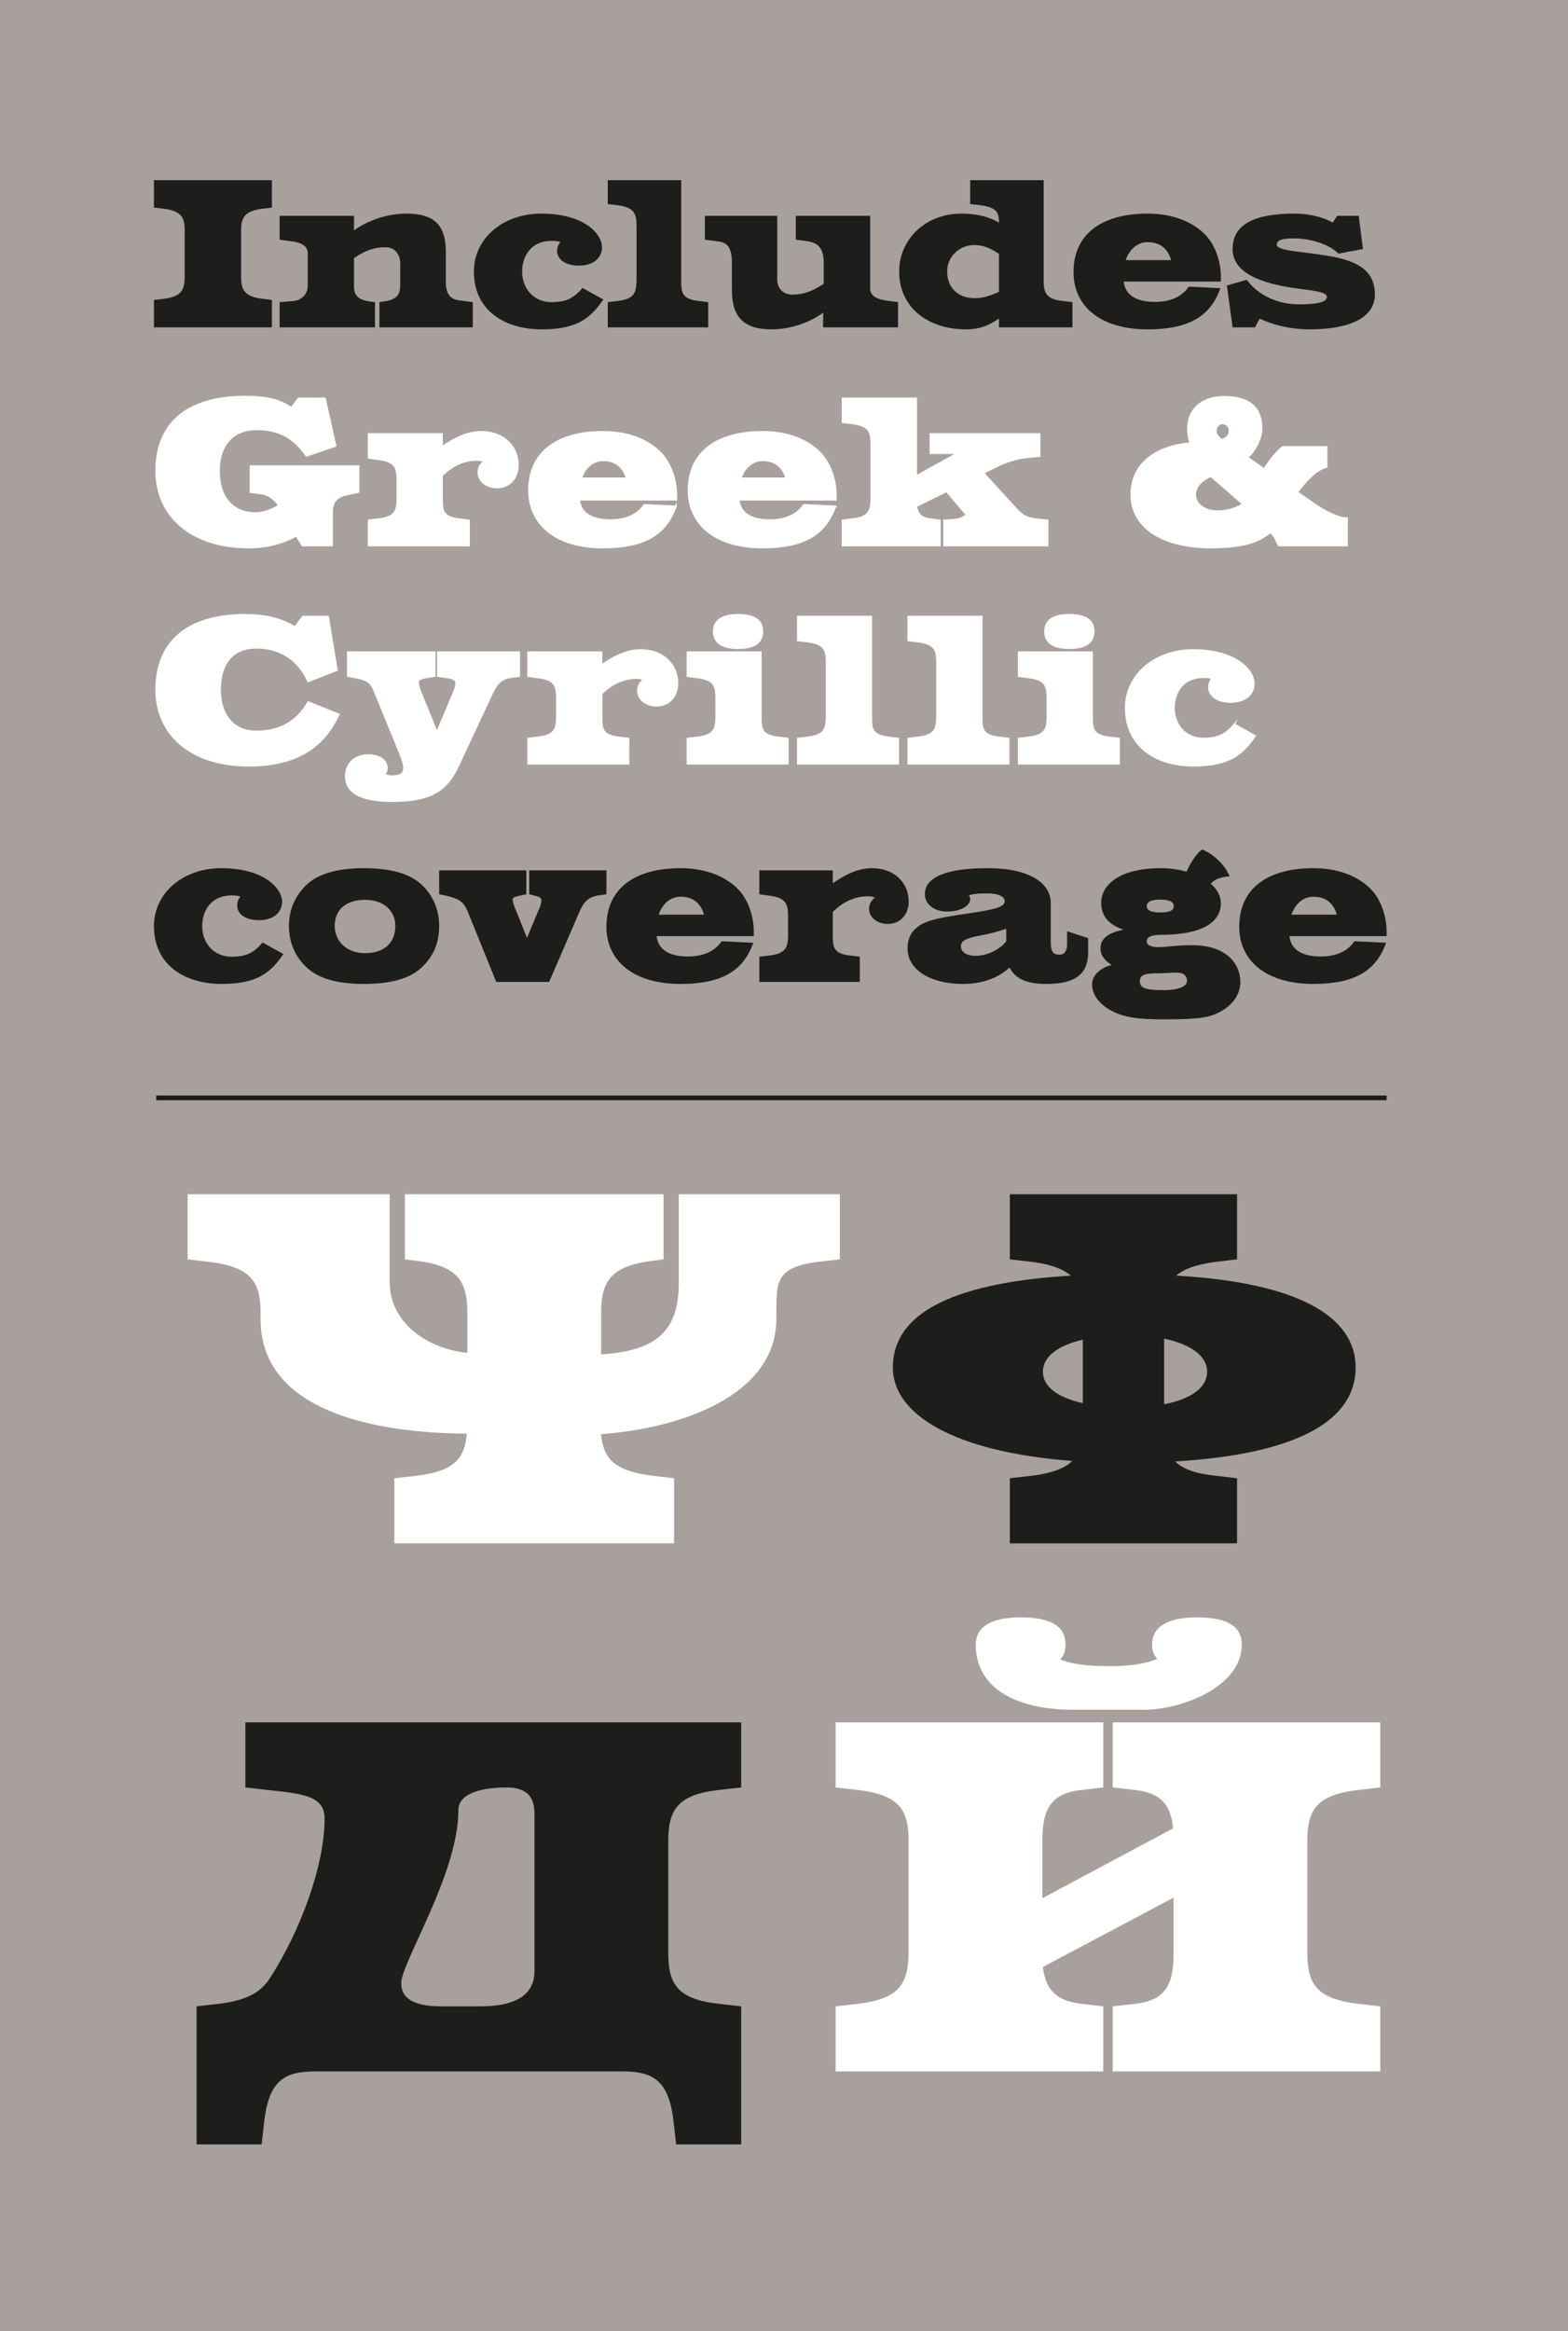
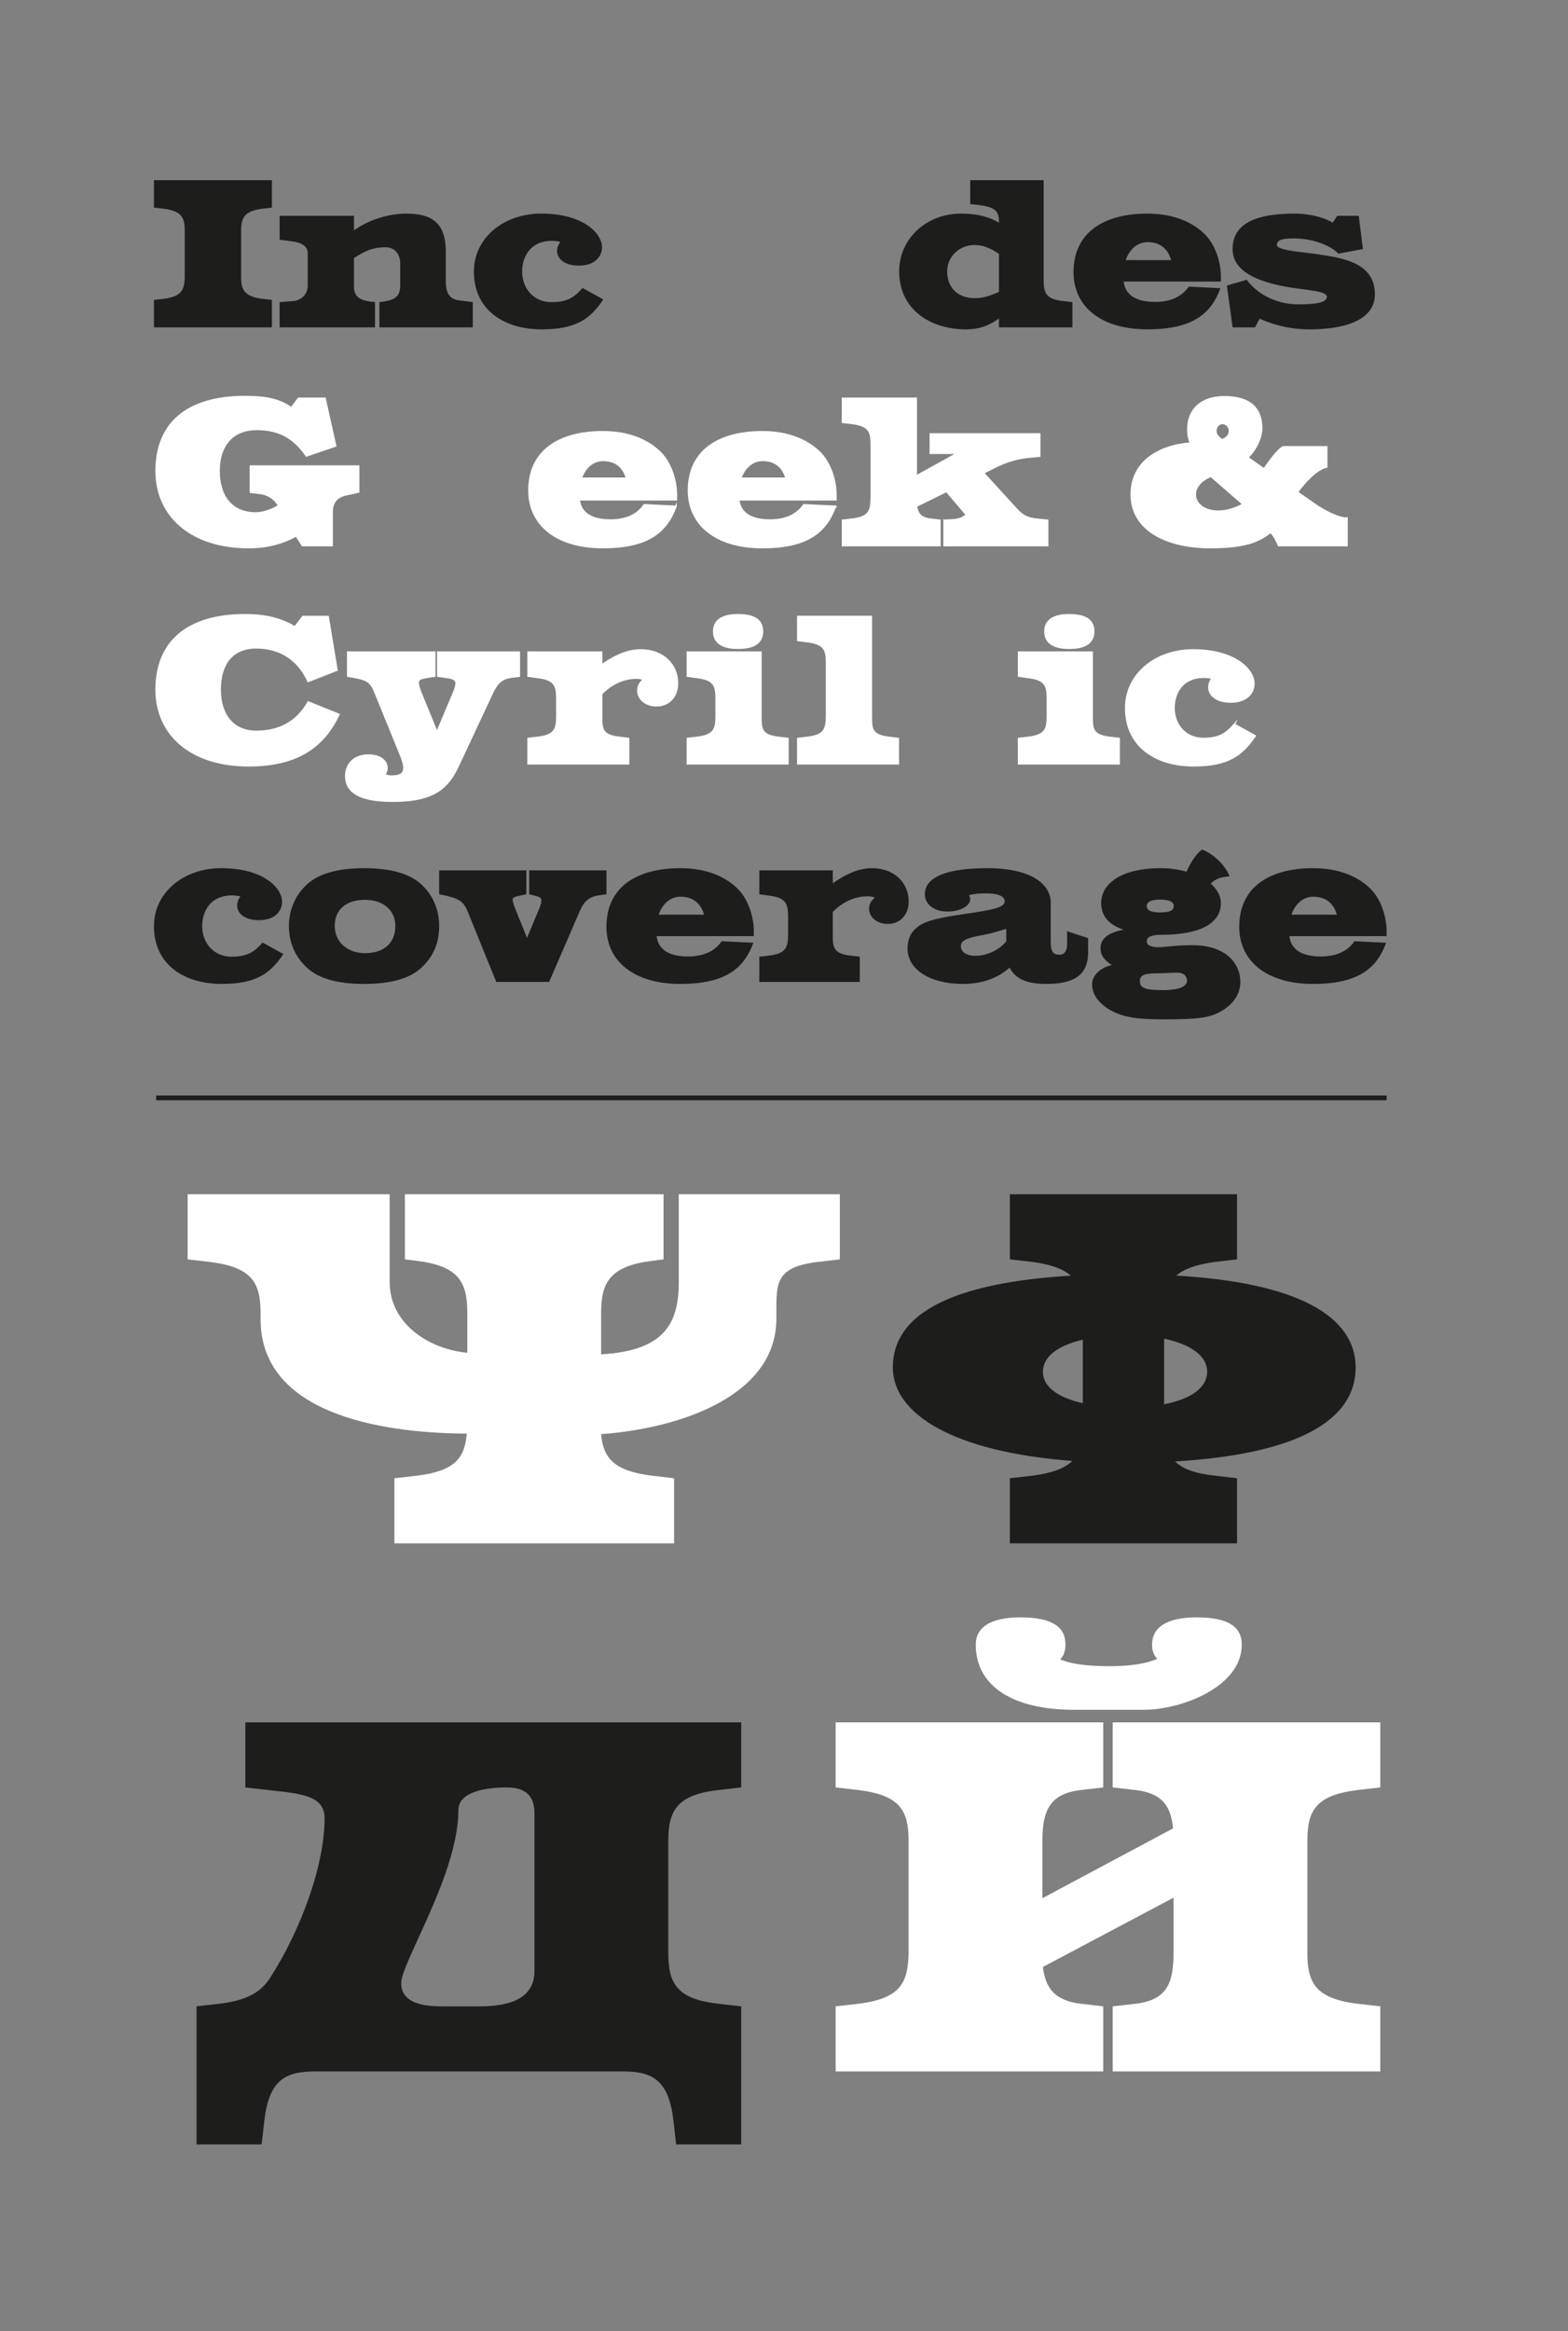
<svg xmlns="http://www.w3.org/2000/svg" id="Layer_1" viewBox="0 0 992.126 1474.395">
  <rect x="0" y="0" width="992.126" height="1474.395" fill="#808080" stroke="none" />
-   <polygon points="0 0 0 1474.395 992.126 1474.395 992.126 0 0 0 0 0" fill="#a8a09d" stroke-width="0" />
  <path d="M152.573,175.416c0,8.12,2.38,12.18,13.44,13.58l6.02.7v17.36h-74.62v-17.36l6.16-.7c11.06-1.4,13.16-5.46,13.3-13.58v-29.82c0-8.12-2.24-12.18-13.3-13.58l-6.16-.7v-17.36h74.62v17.36l-6.02.7c-11.06,1.4-13.44,5.46-13.44,13.58v29.82Z" fill="#1d1d1b" stroke-width="0" />
  <path d="M240.071,207.056v-15.96c8.96-1.12,13.02-2.66,13.16-10.36v-14.28c0-5.04-2.94-10.08-9.38-10.08-7.42,0-13.02,2.24-19.88,6.86v17.92c0,6.86,3.92,9.1,13.3,9.94v15.96h-60.34v-15.96l8.68-.7c4.9-.42,9.1-4.06,9.1-9.8v-20.44c0-3.64-2.52-6.58-10.36-7.56l-7.42-.98v-15.12h47.04v9.24c8.26-6.02,20.72-10.64,33.18-10.64,18.76,0,25.06,8.4,24.92,24.64v18.48c0,7.42,2.66,11.06,8.4,11.76l8.68,1.12v15.96h-59.08Z" fill="#1d1d1b" stroke-width="0" />
  <path d="M368.592,182.136l13.16,7.28c-8.12,11.9-16.66,18.9-39.06,18.9-23.1,0-42.84-11.76-42.84-36.54,0-21.28,18.76-36.68,42.56-36.68,26.6,0,38.5,12.46,38.5,21.28,0,6.02-4.62,11.62-14.7,11.62-8.96,0-13.72-4.34-13.72-9.24,0-2.24.84-4.2,2.1-5.74-1.26-.42-3.64-.7-5.46-.7-13.16,0-18.76,9.66-18.76,19.46,0,10.92,7.56,19.32,18.48,19.32,9.94,0,14.28-2.8,19.74-8.96Z" fill="#1d1d1b" stroke-width="0" />
-   <path d="M431.03,176.956c0,7.98.14,12.18,11.2,13.44l5.88.7v15.96h-63.56v-15.96l6.02-.7c11.06-1.26,12.04-5.46,12.18-13.44v-33.6c0-8.12-1.12-12.18-12.18-13.58l-6.02-.7v-15.12h46.48v63Z" fill="#1d1d1b" stroke-width="0" />
-   <path d="M503.551,151.616v-15.12h47.039v46.06c0,3.64,2.521,6.44,10.221,7.56l7.42.98v15.96h-47.46l.14-9.38c-8.26,6.16-20.299,10.64-32.899,10.64-18.62,0-25.06-9.1-24.92-25.479v-16.66c0-8.12-1.96-12.6-8.26-13.44l-8.82-1.12v-15.12h45.78v40.32c0,5.04,3.22,9.52,9.52,9.52,7.561,0,13.02-2.38,19.88-6.86v-13.3c0-8.82-3.08-12.74-11.06-13.72l-6.58-.84Z" fill="#1d1d1b" stroke-width="0" />
  <path d="M620.032,129.776l-6.16-.7v-15.12h46.479v63c0,7.98,1.12,12.18,12.181,13.44l6.02.7v15.96h-46.48v-5.6c-6.02,4.2-11.899,6.86-21,6.86-22.26,0-42.139-12.46-42.139-36.68,0-20.3,16.799-36.54,39.199-36.54,11.2,0,18.62,2.52,23.939,5.74,0-6.16-.979-9.66-12.039-11.06ZM632.071,160.576c-6.72-4.62-11.479-5.6-15.68-5.6-9.24,0-17.08,7.28-17.08,16.66,0,11.06,7.561,16.94,17.36,16.94,5.18,0,8.68-1.12,15.399-3.92v-24.08Z" fill="#1d1d1b" stroke-width="0" />
  <path d="M772.212,182.276c-6.021,16.52-18.06,26.04-46.2,26.04-29.399,0-46.76-14.42-46.76-36.12,0-25.9,20.16-37.1,46.76-37.1,15.26,0,27.301,4.62,35.561,12.32,7.14,6.58,10.92,17.92,10.92,27.58v3.08h-61.46c.42,4.48,3.22,12.88,19.739,12.88,12.601,0,18.34-5.32,21.42-9.66l20.021.98ZM740.993,164.496c-1.96-7.14-7-11.34-14.84-11.34-7,0-11.76,5.18-13.86,11.34h28.7Z" fill="#1d1d1b" stroke-width="0" />
  <path d="M846.132,136.496h13.58l2.66,21-15.54,2.94c-4.48-4.9-15.68-9.66-28.42-9.66-7.279,0-10.5,1.12-10.5,4.06,0,3.64,14.98,4.34,26.18,6.02,17.08,2.52,35.84,5.88,35.84,25.34,0,16.1-18.76,22.12-41.16,22.12-14.139,0-24.359-3.5-31.779-6.72l-2.939,5.46h-14.141l-3.64-26.46,12.6-3.64c5.74,7.98,17.36,15.54,32.761,15.54,12.6,0,17.92-1.54,17.92-4.76,0-3.92-13.301-4.06-26.181-6.44-16.521-3.08-33.46-9.1-33.46-23.8,0-12.04,7.98-22.4,39.2-22.4,12.04,0,21.28,3.78,24.079,5.74l2.94-4.34Z" fill="#1d1d1b" stroke-width="0" />
  <path d="M210.113,345.056h-18.76l-3.92-6.16c-7.56,4.2-17.36,7.42-29.96,7.42-36.96,0-58.66-20.3-58.66-48.439,0-29.68,18.9-47.04,56.42-47.04,14.56,0,22.4,2.38,29.12,7.14l4.48-6.02h16.8l6.72,30.1-18.48,6.3c-6.86-9.8-15.4-16.8-31.64-16.8-13.86,0-23.66,8.96-23.66,26.32,0,16.52,8.54,26.6,23.24,26.6,4.48,0,10.64-2.1,14.56-4.76-2.94-4.48-6.58-7-11.9-7.7l-6.02-.7v-16.52h68.46v16.38l-7.7,1.68c-6.02,1.26-9.1,4.76-9.1,11.06v21.14Z" fill="#fff" stroke="#fff" stroke-miterlimit="10" />
-   <path d="M279.693,282.616c7.14-4.9,15.4-9.52,24.78-9.52,14.28,0,23.24,9.38,23.24,21,0,8.4-5.32,14.28-13.3,14.28-6.3,0-11.76-3.92-11.76-9.66,0-3.36,1.96-5.74,3.78-7-1.12-.42-2.94-.84-4.62-.84-6.16,0-14.42,2.1-22.12,9.94v14.14c0,7.98.14,12.18,11.2,13.44l5.88.7v15.96h-63.56v-15.96l6.02-.7c11.06-1.26,12.18-5.46,12.18-13.44v-11.06c0-7.98-1.12-12.18-12.18-13.44l-6.02-.84v-15.12h46.48v8.12Z" fill="#fff" stroke="#fff" stroke-miterlimit="10" />
  <path d="M427.671,320.276c-6.02,16.52-18.06,26.04-46.2,26.04-29.4,0-46.76-14.42-46.76-36.12,0-25.9,20.16-37.1,46.76-37.1,15.26,0,27.3,4.62,35.56,12.32,7.14,6.58,10.92,17.92,10.92,27.58v3.08h-61.459c.42,4.48,3.22,12.88,19.74,12.88,12.6,0,18.34-5.32,21.42-9.66l20.02.98ZM396.452,302.496c-1.96-7.14-7-11.34-14.84-11.34-7,0-11.76,5.18-13.86,11.34h28.7Z" fill="#fff" stroke="#fff" stroke-miterlimit="10" />
-   <path d="M528.612,320.276c-6.021,16.52-18.061,26.04-46.2,26.04-29.4,0-46.76-14.42-46.76-36.12,0-25.9,20.16-37.1,46.76-37.1,15.26,0,27.3,4.62,35.56,12.32,7.141,6.58,10.92,17.92,10.92,27.58v3.08h-61.459c.42,4.48,3.22,12.88,19.74,12.88,12.601,0,18.34-5.32,21.42-9.66l20.021.98ZM497.391,302.496c-1.959-7.14-7-11.34-14.839-11.34-7,0-11.76,5.18-13.86,11.34h28.7Z" fill="#fff" stroke="#fff" stroke-miterlimit="10" />
+   <path d="M528.612,320.276c-6.021,16.52-18.061,26.04-46.2,26.04-29.4,0-46.76-14.42-46.76-36.12,0-25.9,20.16-37.1,46.76-37.1,15.26,0,27.3,4.62,35.56,12.32,7.141,6.58,10.92,17.92,10.92,27.58v3.08h-61.459c.42,4.48,3.22,12.88,19.74,12.88,12.601,0,18.34-5.32,21.42-9.66l20.021.98ZM497.391,302.496c-1.959-7.14-7-11.34-14.839-11.34-7,0-11.76,5.18-13.86,11.34h28.7" fill="#fff" stroke="#fff" stroke-miterlimit="10" />
  <path d="M597.353,329.096l5.46-.28c4.34-.28,6.3-1.26,8.68-3.22l-12.6-14.84-19.04,9.38c.7,4.76,2.8,7.56,8.96,8.26l5.88.7v15.96h-61.6v-15.96l6.021-.7c11.06-1.26,12.039-5.46,12.18-13.44v-33.6c0-8.12-1.12-12.18-12.18-13.58l-6.021-.7v-15.12h46.62v49.14l26.039-14.42h-17.079v-12.18h69.159v14l-5.88.56c-11.479.98-18.2,4.34-24.64,7.56l-5.04,2.52,20.86,22.82c4.199,4.62,7.42,5.88,12.879,6.44l6.86.7v15.96h-65.52v-15.96Z" fill="#fff" stroke="#fff" stroke-miterlimit="10" />
  <path d="M852.29,345.056h-43.26c-1.4-3.22-2.939-6.3-5.04-8.4-7,5.18-14.42,9.66-38.36,9.66-27.159,0-49.84-10.92-49.84-33.6,0-19.74,15.961-30.66,37.521-32.48-.979-2.1-1.681-4.62-1.681-8.96,0-12.18,8.4-20.3,22.961-20.3,12.18,0,23.66,3.92,23.66,20.02,0,7-4.9,15.12-8.82,18.34l10.359,7.28c3.5-5.04,8.26-11.76,12.04-14h27.58v12.74c-6.58,1.54-13.72,9.38-18.479,15.96l10.64,7.42c6.86,4.76,15.819,9.24,20.72,8.96v17.36ZM766.19,301.236c-4.76,1.82-9.939,5.88-9.939,11.62s5.739,10.5,14.56,10.5c6.3,0,12.319-2.52,15.68-4.48l-20.3-17.64ZM777.95,272.536c0-2.66-2.1-4.76-4.48-4.76s-4.199,2.24-4.199,4.76c0,2.24,1.68,4.06,3.779,5.6,2.801-.84,4.9-2.66,4.9-5.6Z" fill="#fff" stroke="#fff" stroke-miterlimit="10" />
  <path d="M191.633,389.956h15.96l5.6,33.88-18.2,7.14c-6.02-13.3-17.36-21.28-32.76-21.28-15.26,0-22.96,10.22-22.96,26.46,0,15.26,7.7,26.46,22.96,26.46,17.08,0,27.16-8.4,32.76-18.62l19.46,7.84c-7.98,16.8-22.26,32.479-56.98,32.479-36.96,0-58.66-19.88-58.66-48.16,0-29.54,18.9-47.32,56.42-47.32,14.42,0,23.8,3.22,31.36,7.7l5.04-6.58Z" fill="#fff" stroke="#fff" stroke-miterlimit="10" />
  <path d="M237.552,438.536c-2.52-6.3-4.06-8.54-12.88-10.08l-4.62-.84v-15.12h55.02v15.12l-4.62.7c-4.2.7-5.88,1.4-5.88,3.22,0,1.4.56,3.78,1.54,6.16l10.36,25.34,10.64-25.2c.98-2.38,1.54-4.34,1.54-5.74-.14-1.82-1.4-3.08-5.74-3.64l-5.88-.84v-15.12h51.52v15.12l-5.32.7c-6.02.84-8.96,4.06-11.76,10.08l-21.42,45.78c-6.44,13.86-14.98,22.54-41.58,22.54-22.12,0-29.68-6.44-29.68-15.82,0-7,4.62-13.3,14.28-13.3,8.26,0,11.76,4.2,11.76,8.12,0,1.68-.7,3.5-1.54,4.2.98.56,3.08.98,4.48.98,6.58,0,7.84-2.24,7.84-5.6,0-1.4-.84-4.48-1.68-6.58l-16.38-40.18Z" fill="#fff" stroke="#fff" stroke-miterlimit="10" />
  <path d="M380.631,420.616c7.14-4.9,15.4-9.52,24.78-9.52,14.28,0,23.24,9.38,23.24,21,0,8.4-5.32,14.28-13.3,14.28-6.3,0-11.76-3.92-11.76-9.66,0-3.36,1.96-5.74,3.78-7-1.12-.42-2.94-.84-4.62-.84-6.16,0-14.42,2.1-22.12,9.94v14.14c0,7.98.14,12.18,11.2,13.44l5.88.7v15.96h-63.56v-15.96l6.02-.7c11.06-1.26,12.18-5.46,12.18-13.44v-11.06c0-7.98-1.12-12.18-12.18-13.44l-6.02-.84v-15.12h46.48v8.12Z" fill="#fff" stroke="#fff" stroke-miterlimit="10" />
  <path d="M481.43,452.956c0,7.98.14,12.18,11.2,13.44l5.881.7v15.96h-63.561v-15.96l6.02-.7c11.06-1.26,12.18-5.46,12.18-13.44v-11.06c0-7.98-1.12-12.18-12.18-13.44l-6.02-.84v-15.12h46.48v40.459ZM466.87,388.836c11.2,0,15.54,3.92,15.54,10.5s-4.34,10.64-15.54,10.64c-10.22,0-15.26-3.78-15.26-10.64,0-6.72,5.04-10.5,15.26-10.5Z" fill="#fff" stroke="#fff" stroke-miterlimit="10" />
  <path d="M551.29,452.956c0,7.98.141,12.18,11.199,13.44l5.881.7v15.96h-63.561v-15.96l6.021-.7c11.06-1.26,12.04-5.46,12.181-13.44v-33.6c0-8.12-1.121-12.18-12.181-13.58l-6.021-.7v-15.12h46.48v63Z" fill="#fff" stroke="#fff" stroke-miterlimit="10" />
-   <path d="M621.149,452.956c0,7.98.141,12.18,11.2,13.44l5.88.7v15.96h-63.56v-15.96l6.021-.7c11.06-1.26,12.039-5.46,12.18-13.44v-33.6c0-8.12-1.12-12.18-12.18-13.58l-6.021-.7v-15.12h46.479v63Z" fill="#fff" stroke="#fff" stroke-miterlimit="10" />
  <path d="M691.009,452.956c0,7.98.14,12.18,11.2,13.44l5.879.7v15.96h-63.559v-15.96l6.02-.7c11.061-1.26,12.18-5.46,12.18-13.44v-11.06c0-7.98-1.119-12.18-12.18-13.44l-6.02-.84v-15.12h46.479v40.459ZM676.45,388.836c11.199,0,15.539,3.92,15.539,10.5s-4.34,10.64-15.539,10.64c-10.221,0-15.26-3.78-15.26-10.64,0-6.72,5.039-10.5,15.26-10.5Z" fill="#fff" stroke="#fff" stroke-miterlimit="10" />
  <path d="M781.03,458.136l13.16,7.28c-8.119,11.9-16.66,18.9-39.06,18.9-23.101,0-42.84-11.76-42.84-36.54,0-21.28,18.76-36.68,42.56-36.68,26.6,0,38.5,12.46,38.5,21.28,0,6.02-4.62,11.62-14.7,11.62-8.96,0-13.72-4.34-13.72-9.24,0-2.24.84-4.2,2.1-5.74-1.26-.42-3.64-.7-5.459-.7-13.16,0-18.761,9.66-18.761,19.46,0,10.92,7.56,19.32,18.479,19.32,9.94,0,14.281-2.8,19.74-8.96Z" fill="#fff" stroke="#fff" stroke-miterlimit="10" />
  <path d="M166.153,596.136l13.16,7.28c-8.12,11.899-16.66,18.899-39.06,18.899-23.1,0-42.84-11.76-42.84-36.54,0-21.279,18.76-36.68,42.56-36.68,26.6,0,38.5,12.46,38.5,21.28,0,6.02-4.62,11.62-14.7,11.62-8.96,0-13.72-4.34-13.72-9.24,0-2.24.84-4.2,2.1-5.74-1.26-.42-3.64-.7-5.46-.7-13.16,0-18.76,9.66-18.76,19.46,0,10.92,7.56,19.32,18.48,19.32,9.94,0,14.28-2.8,19.74-8.96Z" fill="#1d1d1b" stroke-width="0" />
  <path d="M266.391,612.235c-7.42,6.86-19.6,10.08-35.98,10.08s-28.56-3.22-35.98-10.08c-8.12-7.279-11.62-16.8-11.62-26.6,0-9.52,3.5-19.04,11.62-26.46,7.42-6.72,19.6-10.08,35.98-10.08s28.56,3.36,35.98,10.08c8.12,7.42,11.48,16.94,11.48,26.46,0,10.36-3.36,19.32-11.48,26.6ZM230.971,602.855c12.46,0,19.18-6.859,19.18-17.22,0-9.66-7.42-16.52-19.18-16.52s-19.18,6.02-19.18,16.52c0,9.94,7.84,17.22,19.18,17.22Z" fill="#1d1d1b" stroke-width="0" />
  <path d="M341.573,573.736c.7-1.82.98-3.221.98-4.341,0-1.399-.84-2.1-4.34-2.939l-3.36-.84v-15.12h48.86v15.12l-5.04.699c-6.16.98-9.24,3.921-11.9,10.08l-19.32,44.66h-33.46l-18.06-44.52c-2.52-6.3-5.74-8.26-14.56-10.221l-3.5-.699v-15.12h55.16v15.12l-4.06.84c-3.22.7-4.62,1.12-4.62,2.52,0,1.12.56,2.94,1.26,4.761l7.84,19.459,8.12-19.459Z" fill="#1d1d1b" stroke-width="0" />
  <path d="M476.673,596.275c-6.02,16.521-18.06,26.04-46.2,26.04-29.4,0-46.76-14.42-46.76-36.119,0-25.9,20.16-37.101,46.76-37.101,15.26,0,27.3,4.62,35.56,12.32,7.14,6.58,10.92,17.92,10.92,27.58v3.08h-61.459c.42,4.479,3.22,12.88,19.74,12.88,12.6,0,18.34-5.32,21.42-9.66l20.02.979ZM445.453,578.496c-1.96-7.141-7-11.34-14.84-11.34-7,0-11.76,5.18-13.86,11.34h28.7Z" fill="#1d1d1b" stroke-width="0" />
  <path d="M526.933,558.616c7.14-4.9,15.399-9.521,24.78-9.521,14.279,0,23.239,9.38,23.239,21,0,8.4-5.319,14.28-13.3,14.28-6.3,0-11.76-3.92-11.76-9.66,0-3.36,1.96-5.74,3.779-7-1.119-.42-2.939-.84-4.619-.84-6.16,0-14.42,2.1-22.12,9.939v14.141c0,7.979.14,12.18,11.2,13.439l5.879.7v15.96h-63.559v-15.96l6.02-.7c11.061-1.26,12.18-5.46,12.18-13.439v-11.061c0-7.979-1.119-12.18-12.18-13.439l-6.02-.84v-15.12h46.48v8.12Z" fill="#1d1d1b" stroke-width="0" />
  <path d="M664.833,595.576c0,7,1.959,8.26,5.6,8.26,3.359,0,4.76-3.08,4.76-6.44v-8.399l13.3,4.34v8.96c0,13.16-7.28,20.02-26.319,20.02-12.461,0-19.6-3.08-23.381-10.359-6.299,5.739-15.819,10.359-29.539,10.359-20.721,0-35-9.1-35-22.26,0-6.02,1.82-10.359,6.58-14,5.18-4.06,15.4-5.88,28.42-7.84,19.32-2.8,26.459-4.2,26.459-8.26,0-3.641-5.879-4.9-10.92-4.9-5.18,0-7.979.141-11.76,1.12.561.84.84,1.68.84,2.521,0,4.34-6.439,7.84-14.42,7.84-9.239,0-14.279-5.32-14.279-10.92,0-11.48,15.26-16.521,39.619-16.521,29.121,0,40.041,11.061,40.041,21.7v24.78ZM636.692,587.456c-3.08.84-7.84,2.66-14.84,3.92-10.08,1.819-13.859,3.359-13.859,7.14,0,3.64,3.64,6.021,9.239,6.021,8.12,0,16.24-4.761,19.46-9.24v-7.84Z" fill="#1d1d1b" stroke-width="0" />
  <path d="M696.75,571.076c0-12.04,12.6-21.98,37.66-21.98,6.02,0,11.48.84,16.38,2.24,1.96-4.76,6.021-11.479,9.8-14,6.301,2.24,14.7,9.521,17.36,16.94-5.88.42-9.24,1.819-11.9,4.619,4.06,3.5,6.44,7.841,6.44,12.32,0,12.04-11.76,20.02-37.801,20.02-6.439,0-9.1,1.54-9.1,4.061,0,2.939,3.5,3.78,7.28,3.78,5.04,0,10.5-1.261,21.56-1.261,20.58,0,30.381,10.92,30.381,23.38,0,6.44-3.5,13.3-11.621,18.061-7.42,4.479-14.42,5.46-37.1,5.46-15.539,0-25.619-.98-34.58-6.44-7.56-4.76-10.5-10.22-10.5-15.819,0-6.58,7-11.061,12.461-12.04-4.76-3.221-7.141-6.16-7.141-10.641,0-5.6,3.92-9.659,14.561-11.76-9.94-3.359-14.141-9.24-14.141-16.939ZM736.09,626.235c9.24,0,14.98-2.1,14.98-5.88,0-2.66-1.68-5.18-6.301-5.18-4.199,0-7.699.42-12.319.42-7.84,0-11.2.979-11.2,4.76,0,3.92,1.68,5.88,14.84,5.88ZM734.131,577.096c6.719,0,8.539-1.54,8.539-4.06,0-2.24-1.96-4.061-8.539-4.061-5.74,0-8.541,1.4-8.541,4.061s2.521,4.06,8.541,4.06Z" fill="#1d1d1b" stroke-width="0" />
  <path d="M877.069,596.275c-6.021,16.521-18.061,26.04-46.2,26.04-29.399,0-46.76-14.42-46.76-36.119,0-25.9,20.159-37.101,46.76-37.101,15.26,0,27.3,4.62,35.56,12.32,7.141,6.58,10.92,17.92,10.92,27.58v3.08h-61.459c.42,4.479,3.219,12.88,19.739,12.88,12.601,0,18.34-5.32,21.42-9.66l20.021.979ZM845.848,578.496c-1.959-7.141-7-11.34-14.84-11.34-7,0-11.76,5.18-13.859,11.34h28.699Z" fill="#1d1d1b" stroke-width="0" />
  <path d="M164.877,830.377c0-19.256-5.645-28.884-31.872-32.204l-14.276-1.66v-41.168h127.82v55.444c0,26.56,24.9,42.496,49.136,44.82v-25.232c0-19.256-5.312-29.548-31.54-32.868l-7.968-.996v-41.168h163.677v41.168l-7.637.996c-26.228,3.32-31.872,13.612-31.872,32.868v26.228c39.841-2.324,49.137-19.256,49.137-45.816v-55.444h101.923v41.168l-14.275,1.66c-26.228,3.32-25.896,12.948-25.896,32.204v3.652c0,48.804-60.756,69.388-110.889,73.04,1.328,15.272,8.301,23.24,31.872,26.228l14.276,1.66v41.168h-176.956v-41.168l14.607-1.66c23.572-2.988,29.881-10.956,31.208-26.56-57.104-.332-130.476-13.612-130.476-72.376v-3.984Z" fill="#fff" stroke-width="0" />
  <path d="M677.484,806.806c-4.98-4.316-12.284-6.972-23.904-8.632l-14.608-1.66v-41.168h143.757v41.168l-14.276,1.66c-11.62,1.66-19.256,4.316-24.236,8.632,76.36,4.316,113.545,25.564,113.545,58.1,0,33.532-36.853,54.78-114.209,59.428,4.648,4.648,12.616,7.636,24.9,8.964l14.276,1.66v41.168h-143.757v-41.168l14.608-1.66c12.284-1.66,20.252-4.648,24.9-9.296-75.032-5.644-113.545-29.548-113.545-59.096,0-36.188,42.164-53.784,112.549-58.1ZM685.12,887.482v-40.172c-15.604,3.652-25.232,10.624-25.232,20.252,0,9.296,8.964,16.268,25.232,19.92ZM736.58,846.646v41.5c17.264-3.32,27.225-10.624,27.225-20.584s-10.293-17.264-27.225-20.916Z" fill="#1d1d1b" stroke-width="0" />
  <path d="M468.989,1089.346v41.168l-14.608,1.66c-26.228,2.987-31.54,13.28-31.54,32.204v70.716c0,19.256,5.312,29.216,31.54,32.204l14.608,1.66v87.316h-41.168l-1.66-14.608c-2.988-26.228-13.28-31.54-32.204-31.54h-194.553c-18.924,0-29.216,5.312-32.204,31.54l-1.659,14.608h-41.168v-87.316l14.607-1.66c19.256-2.324,26.893-8.632,31.872-16.268,19.256-29.881,34.528-71.049,34.528-100.929,0-14.276-13.944-15.604-35.524-17.928l-14.607-1.66v-41.168h313.74ZM290.041,1144.79c0,40.504-36.188,96.279-36.188,109.56,0,10.292,9.296,14.608,25.232,14.608h24.9c19.588,0,34.195-5.645,34.195-22.244v-99.6c0-9.297-3.651-16.601-17.596-16.601-11.952,0-30.544,2.323-30.544,14.276Z" fill="#1d1d1b" stroke-width="0" />
  <path d="M742.551,1200.233l-82.668,43.824c1.66,13.612,7.636,21.248,23.904,23.24l14.276,1.66v41.168h-169.32v-41.168l14.607-1.66c26.229-3.32,31.208-12.948,31.54-32.204v-70.716c0-19.256-5.312-28.885-31.54-32.204l-14.607-1.66v-41.168h169.32v41.168l-14.276,1.66c-19.588,2.323-24.236,12.948-24.236,32.204v36.188l82.668-44.156c-1.327-14.275-6.972-22.244-23.571-24.235l-14.608-1.66v-41.168h169.32v41.168l-14.608,1.66c-26.228,3.319-31.54,12.948-31.54,32.204v70.716c0,19.256,5.312,28.884,31.54,32.204l14.608,1.66v41.168h-169.32v-41.168l14.608-1.66c19.588-2.324,23.903-12.948,23.903-32.204v-34.86ZM757.16,1022.945c20.584,0,28.552,6.308,28.552,17.265,0,26.892-38.512,41.168-61.752,41.168h-44.82c-37.184,0-61.752-14.276-61.752-41.168,0-10.957,9.296-17.265,28.221-17.265,20.584,0,28.552,6.308,28.552,17.265,0,3.651-.996,6.972-3.32,9.295,5.977,2.656,15.604,4.316,31.54,4.316,12.948,0,22.908-1.66,29.88-4.648-2.323-2.323-3.319-5.312-3.319-8.963,0-10.957,9.296-17.265,28.22-17.265Z" fill="#fff" stroke-width="0" />
  <line x1="98.813" y1="694.395" x2="877.349" y2="694.395" fill="none" stroke="#1d1d1b" stroke-miterlimit="10" stroke-width="3" />
</svg>